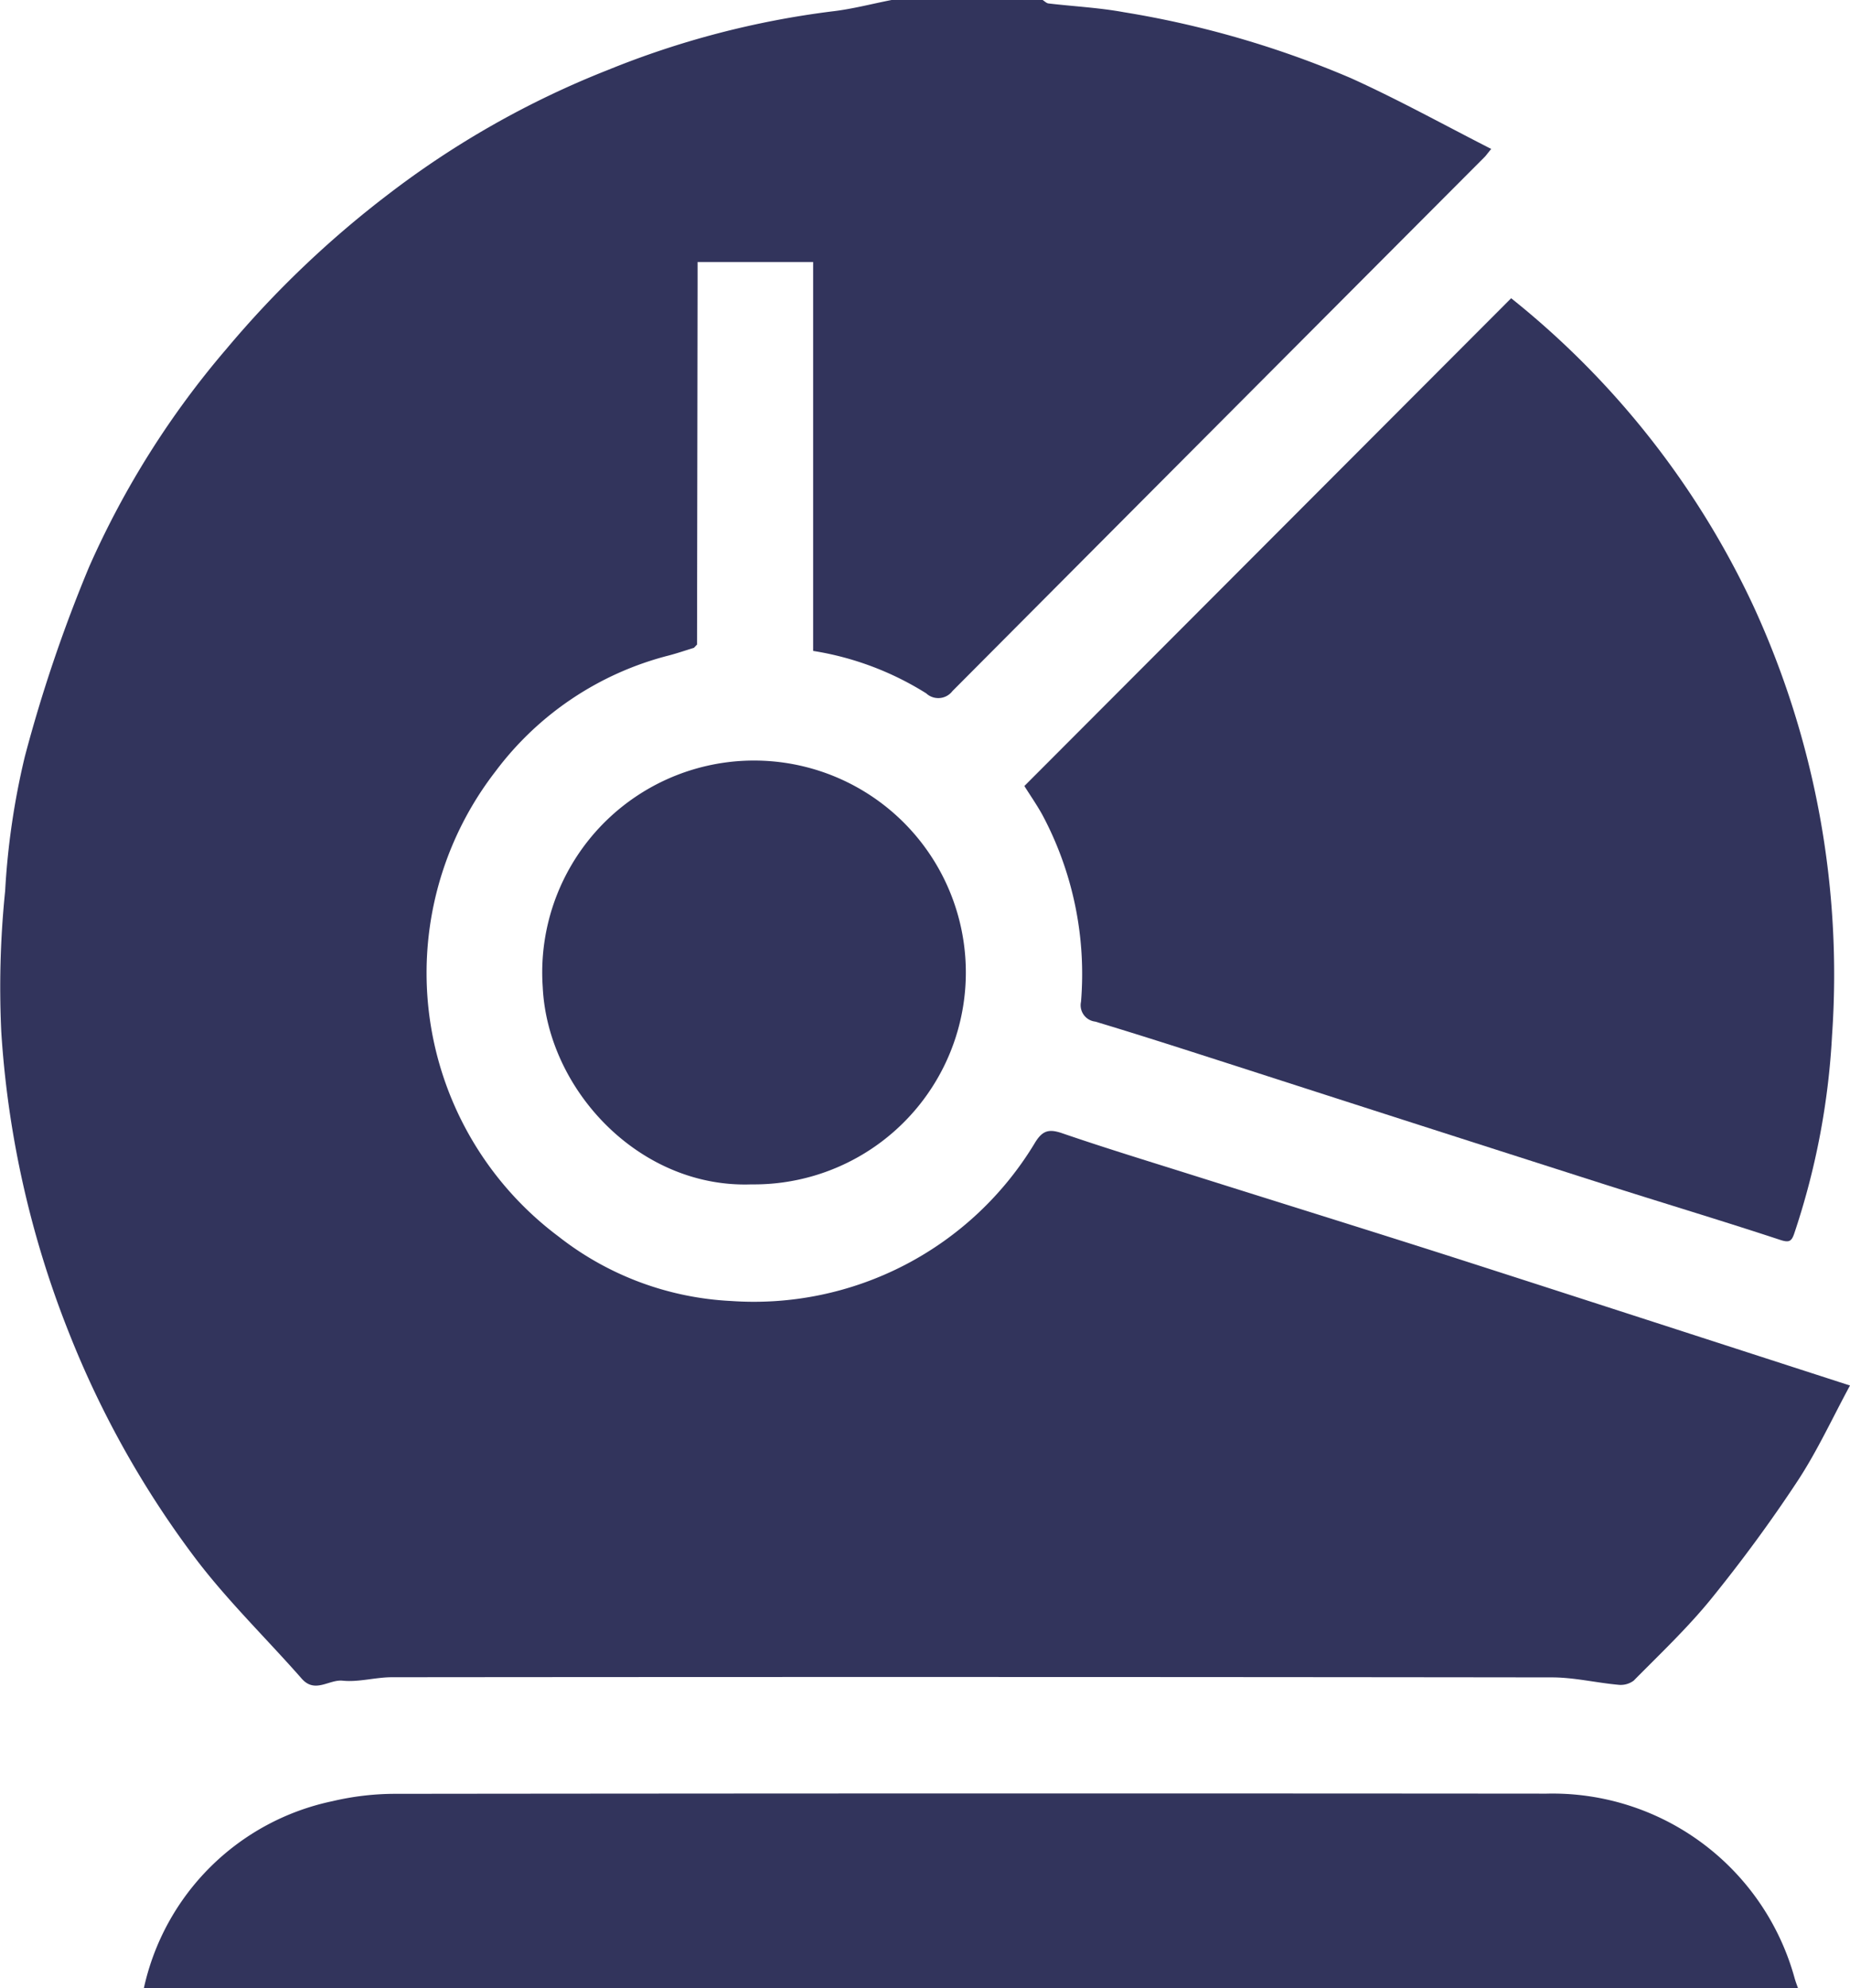
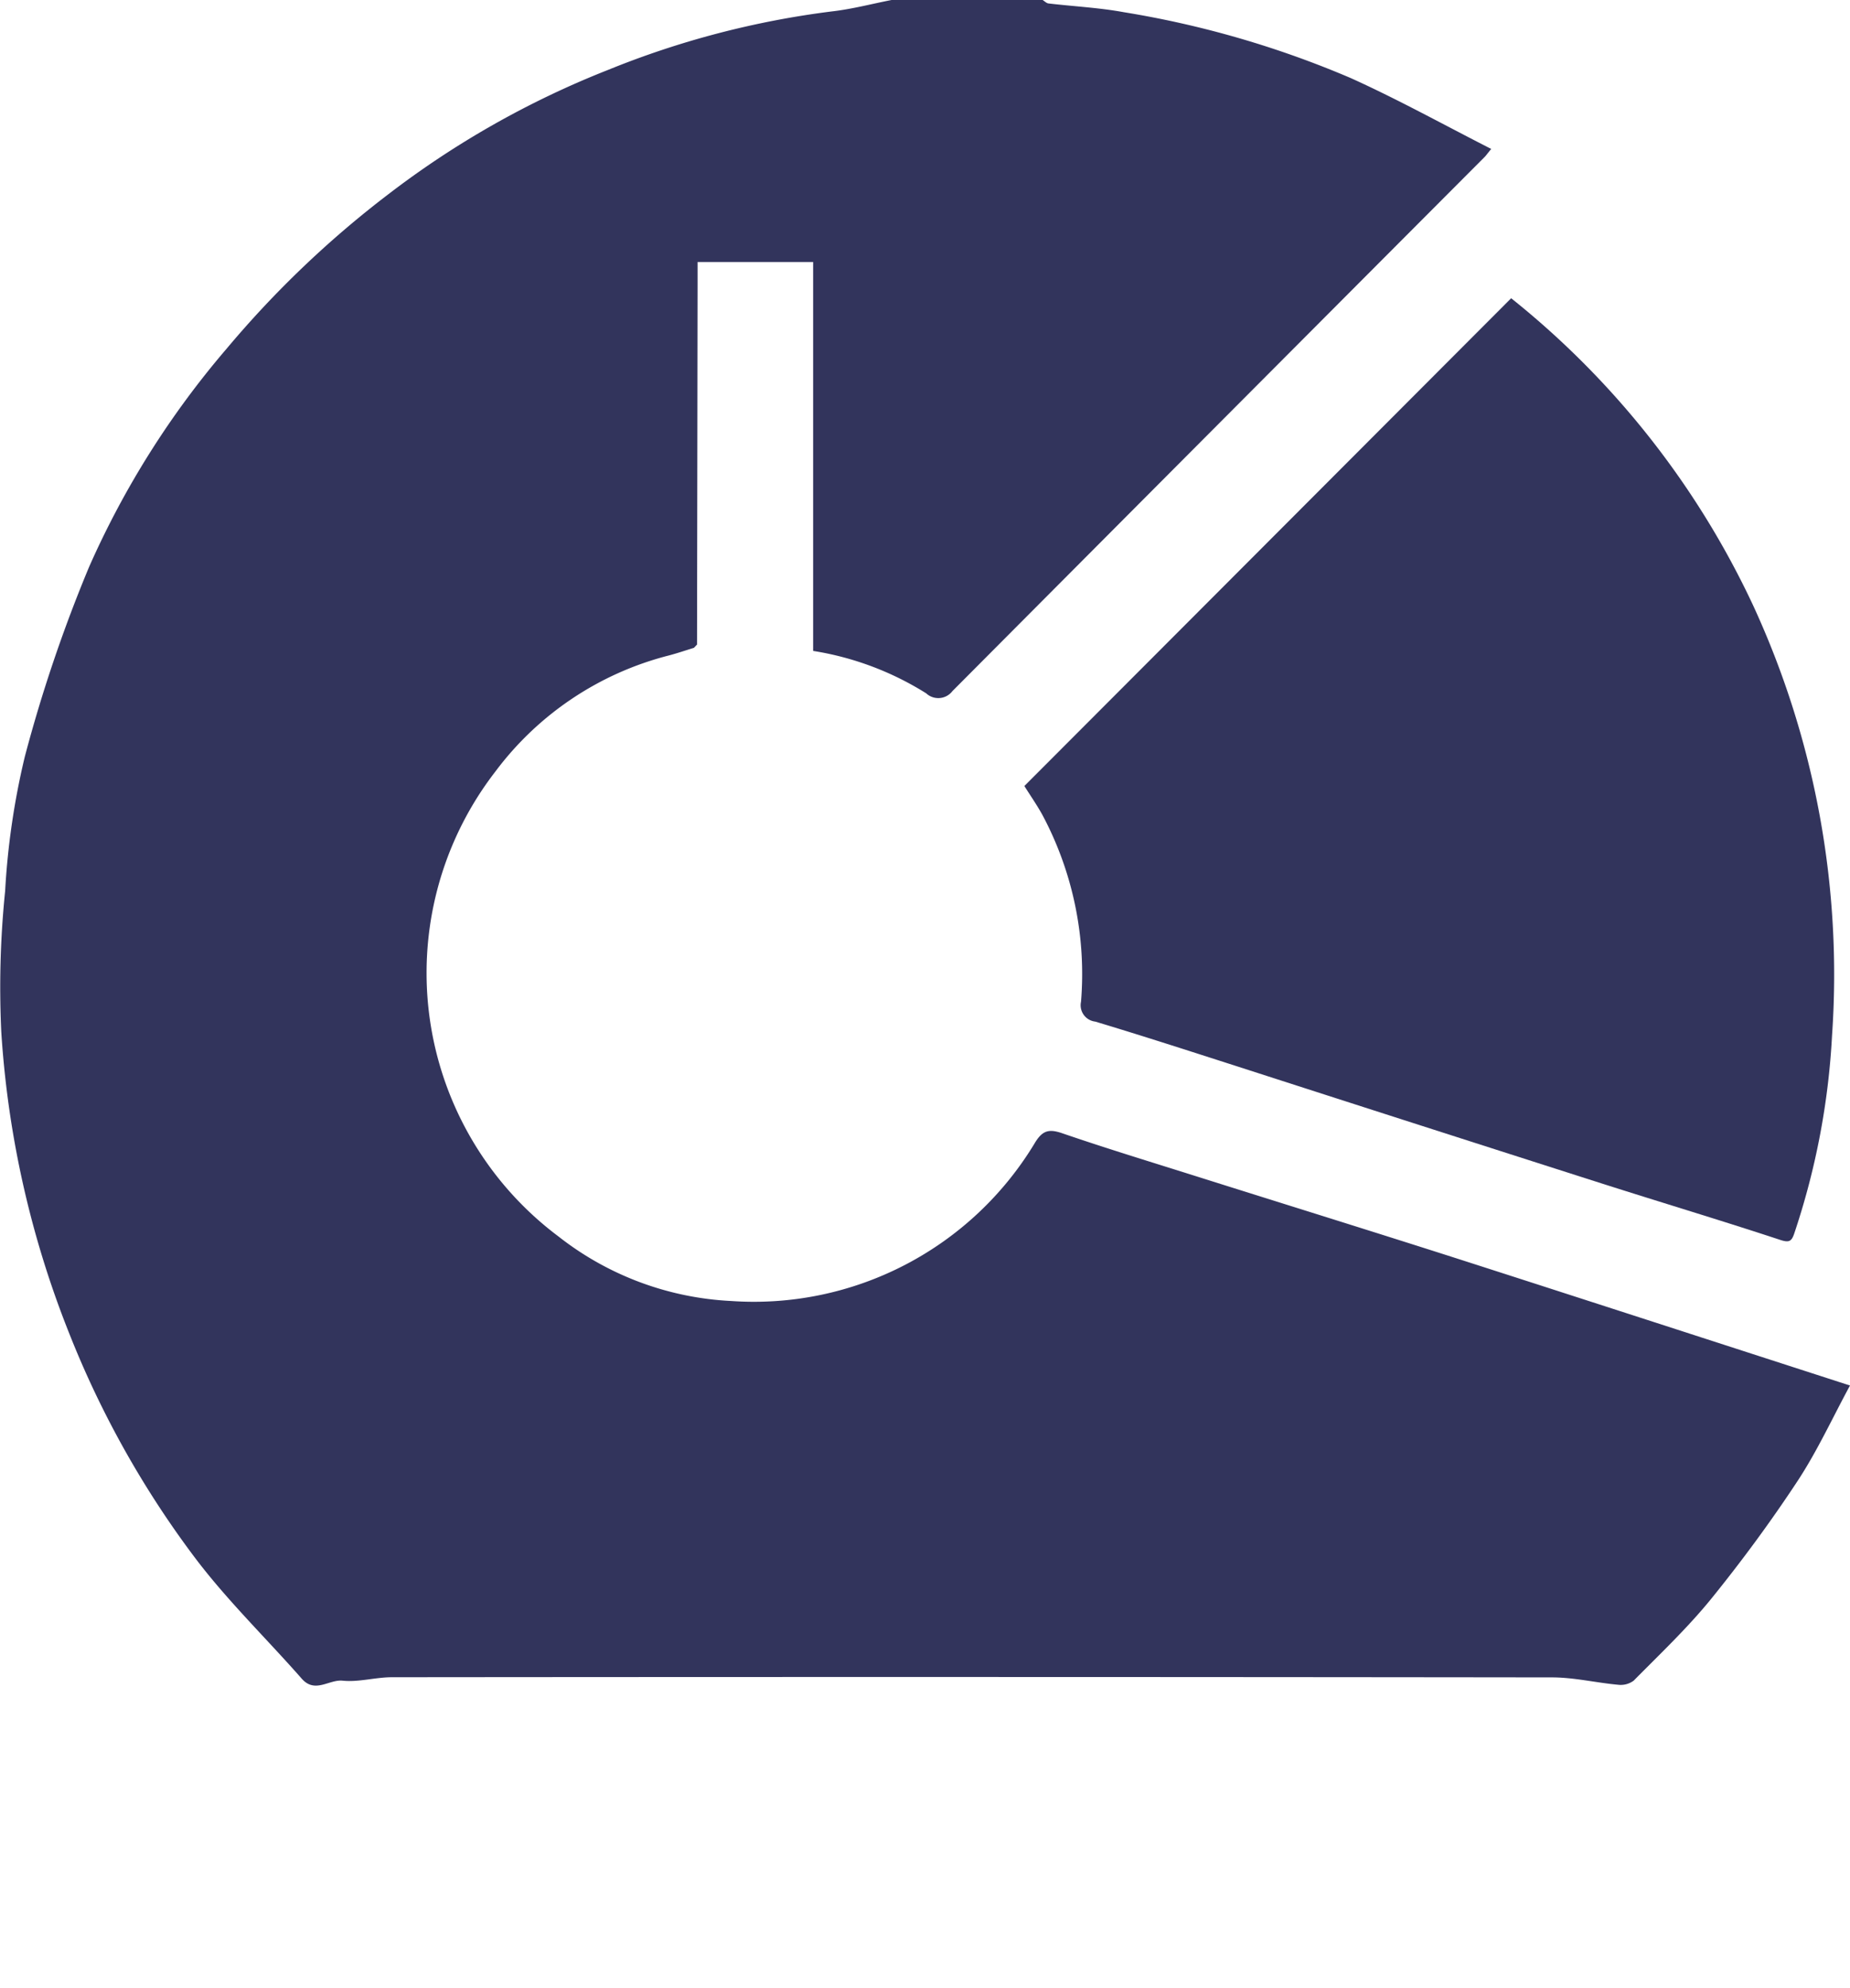
<svg xmlns="http://www.w3.org/2000/svg" id="Group_20509" data-name="Group 20509" width="81.106" height="87.116" viewBox="0 0 81.106 87.116">
  <defs>
    <clipPath id="clip-path">
      <rect id="Rectangle_3697" data-name="Rectangle 3697" width="81.106" height="87.116" fill="#32345c" />
    </clipPath>
  </defs>
  <g id="Group_20498" data-name="Group 20498" clip-path="url(#clip-path)">
    <path id="Path_18112" data-name="Path 18112" d="M40.445,0H45.71c.085.052.166.14.257.151,1.1.13,2.211.183,3.3.383a42.742,42.742,0,0,1,9.963,2.892c2.072.937,4.069,2.042,6.146,3.1-.184.225-.23.294-.289.353q-11.67,11.695-23.329,23.4a.78.78,0,0,1-1.154.1,13.2,13.2,0,0,0-4.955-1.858V11.481H30.583c0,.341,0,.645,0,.949q-.012,7.906-.024,15.812l-.136.144c-.362.111-.72.234-1.086.331a13.723,13.723,0,0,0-7.627,5.1,14.418,14.418,0,0,0,2.766,20.355,13.309,13.309,0,0,0,7.57,2.833,14.378,14.378,0,0,0,13.334-6.943c.338-.551.631-.6,1.208-.4,1.93.662,3.883,1.256,5.829,1.87,3.849,1.214,7.7,2.408,11.547,3.64C69.651,57,75.331,58.843,81.106,60.709c-.765,1.41-1.431,2.865-2.3,4.186-1.173,1.779-2.44,3.5-3.784,5.159-1.036,1.275-2.242,2.414-3.4,3.587a.953.953,0,0,1-.688.179c-.964-.088-1.924-.321-2.885-.322q-25.433-.031-50.867-.007c-.721,0-1.453.223-2.161.151-.6-.061-1.21.576-1.794-.089-1.536-1.748-3.22-3.38-4.626-5.226a42.042,42.042,0,0,1-5.562-9.891A42.946,42.946,0,0,1,.056,45.21a41.465,41.465,0,0,1,.169-6.166,33,33,0,0,1,.863-5.89,64.05,64.05,0,0,1,2.819-8.316,38.75,38.75,0,0,1,6.038-9.571,44.211,44.211,0,0,1,7.086-6.76,39.729,39.729,0,0,1,9.615-5.439A38.87,38.87,0,0,1,36.473.5c.879-.1,1.743-.33,2.613-.5h1.359Z" transform="translate(0)" fill="#32345c" />
-     <path id="Path_18113" data-name="Path 18113" d="M27.8,354.924a10.709,10.709,0,0,1,8.268-8.194,12.039,12.039,0,0,1,2.8-.322q25.21-.028,50.42-.008a11.008,11.008,0,0,1,10.876,8.06c.043.157.1.309.156.463Z" transform="translate(-21.493 -267.808)" fill="#32345c" />
-     <path id="Path_18114" data-name="Path 18114" d="M175.962,0h0Z" transform="translate(-135.518)" fill="#32345c" />
    <path id="Path_18115" data-name="Path 18115" d="M134.234,124.49l-.136.144.136-.144" transform="translate(-103.675 -96.248)" fill="#32345c" />
    <path id="Path_18116" data-name="Path 18116" d="M219.342,57.636a37.615,37.615,0,0,1,10.6,13.456A38.594,38.594,0,0,1,233.4,89.928a32.617,32.617,0,0,1-1.648,8.652c-.125.379-.227.442-.649.3-2.589-.852-5.2-1.634-7.8-2.464q-8.029-2.565-16.05-5.153c-2.049-.657-4.1-1.323-6.156-1.94a.721.721,0,0,1-.623-.869,14.8,14.8,0,0,0-1.7-8.2c-.241-.433-.525-.842-.784-1.253l21.342-21.373" transform="translate(-153.081 -44.56)" fill="#32345c" />
-     <path id="Path_18117" data-name="Path 18117" d="M114,165.576c-4.9.176-8.933-4.131-9.15-8.643a9.286,9.286,0,1,1,9.15,8.643" transform="translate(-81.056 -113.68)" fill="#32345c" />
  </g>
</svg>